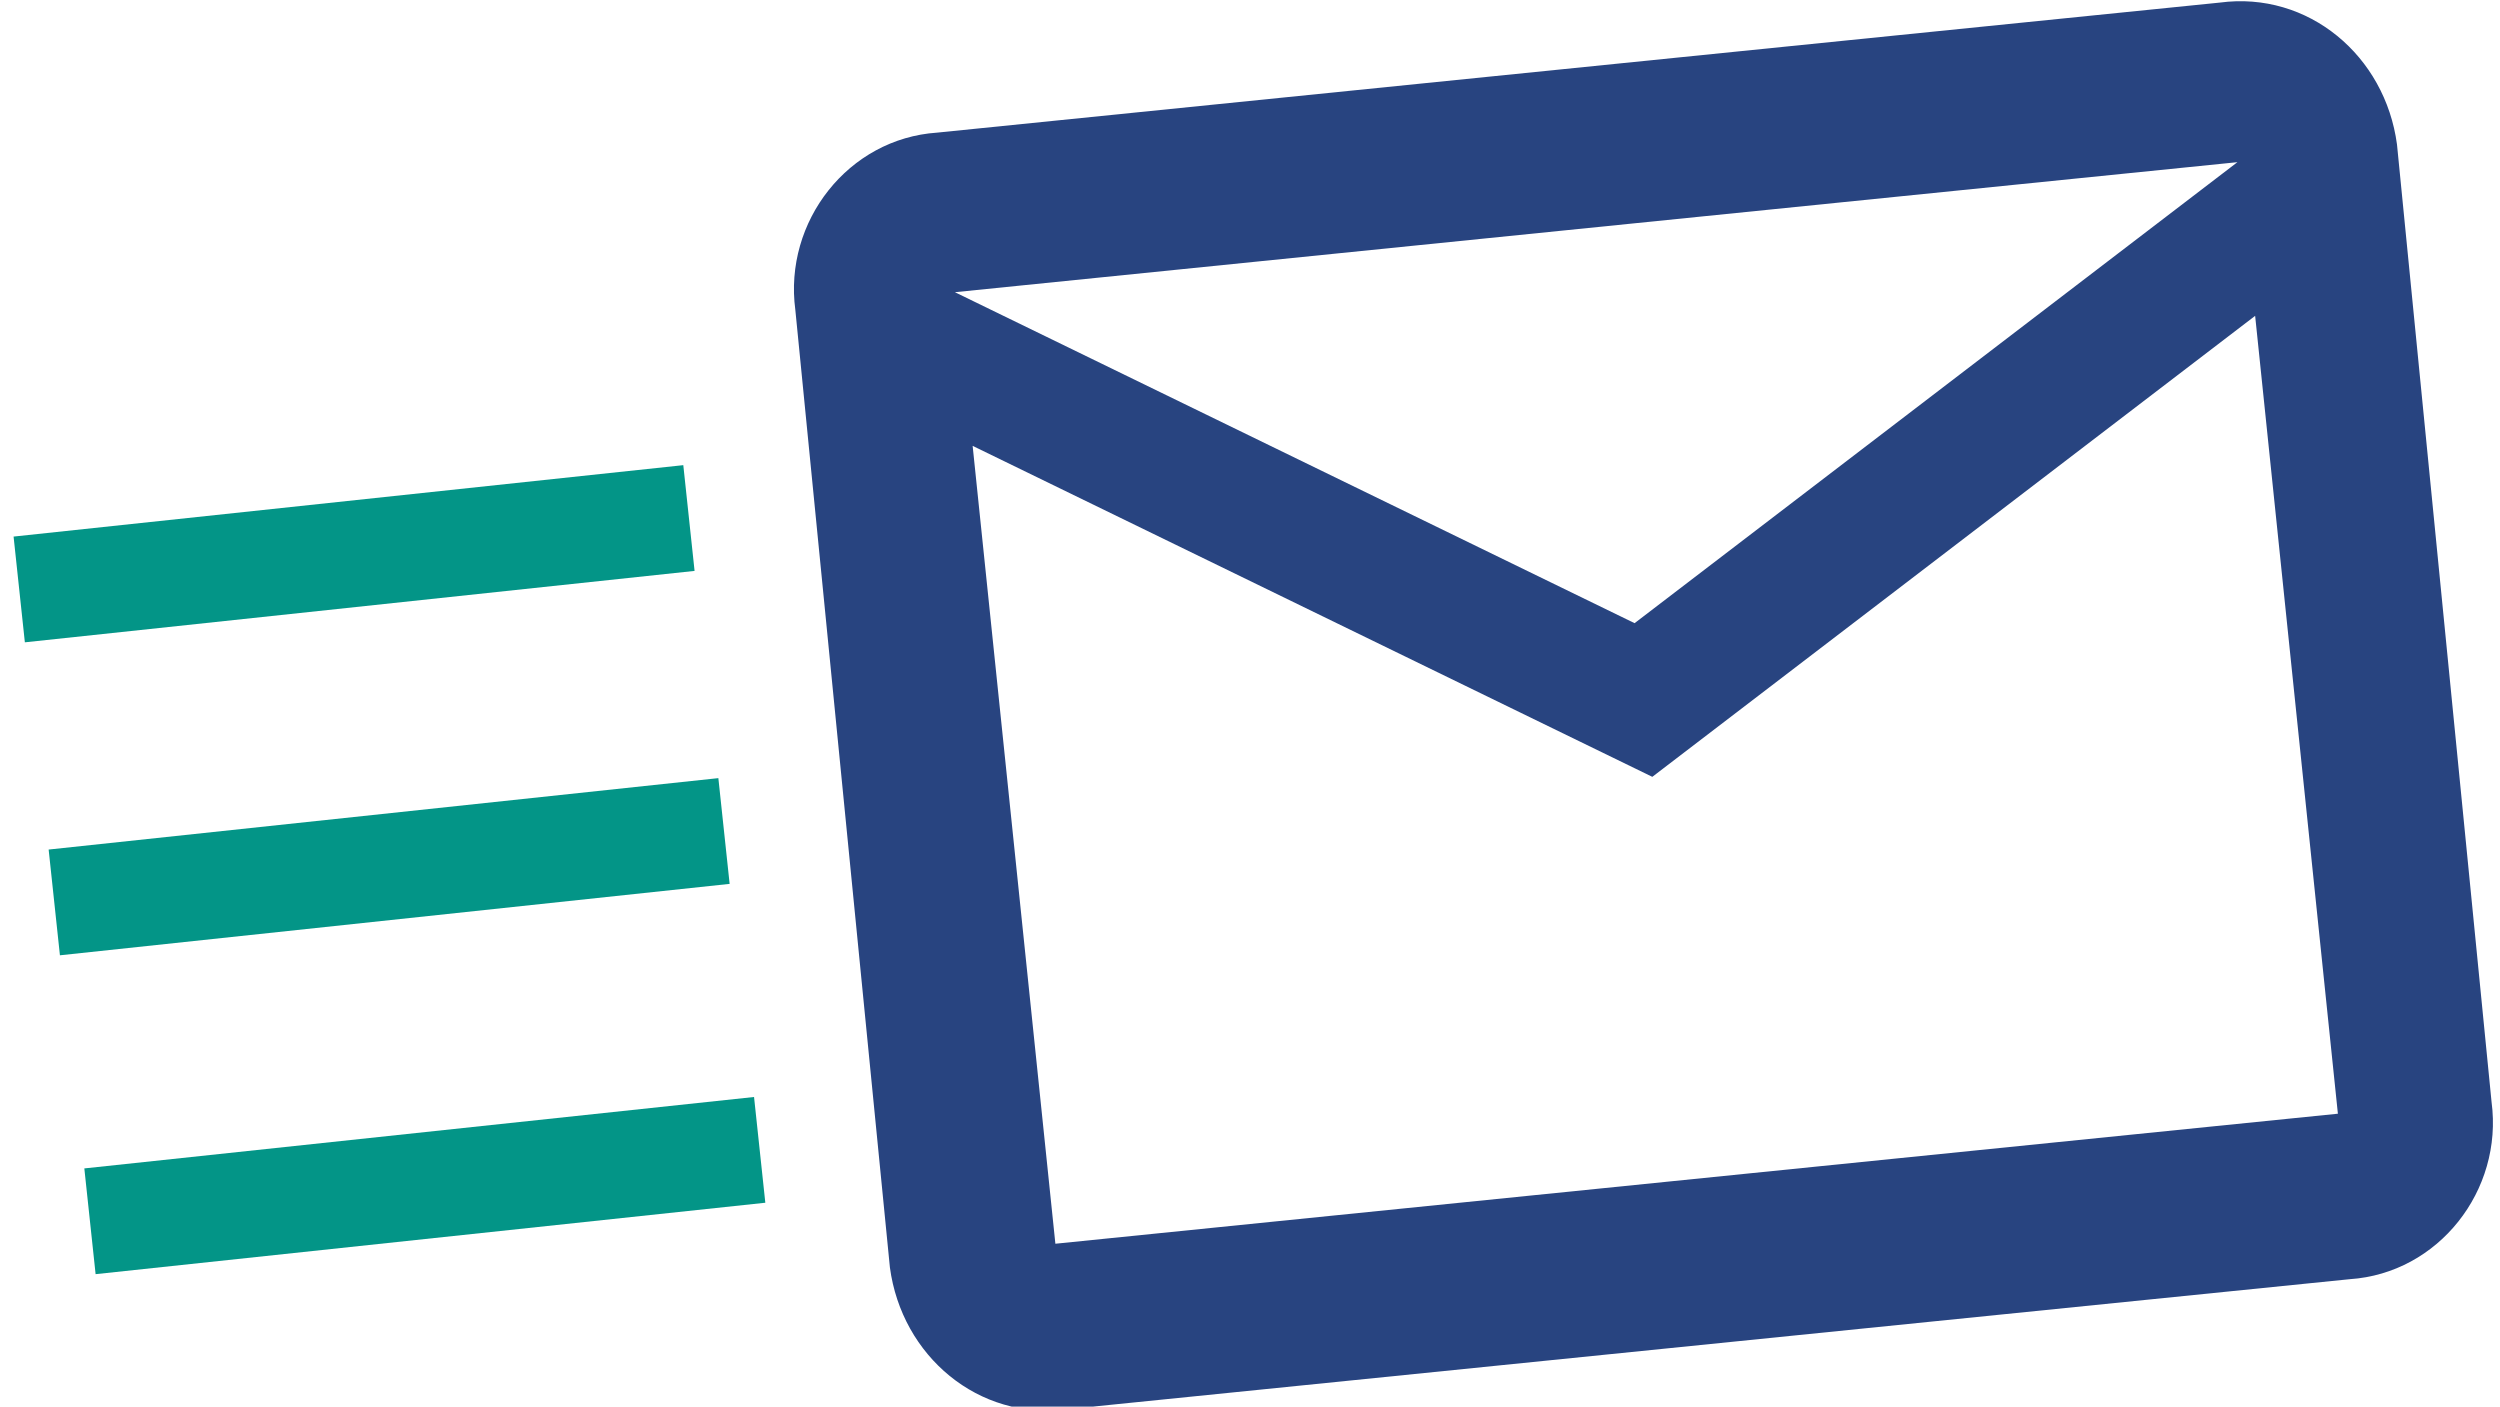
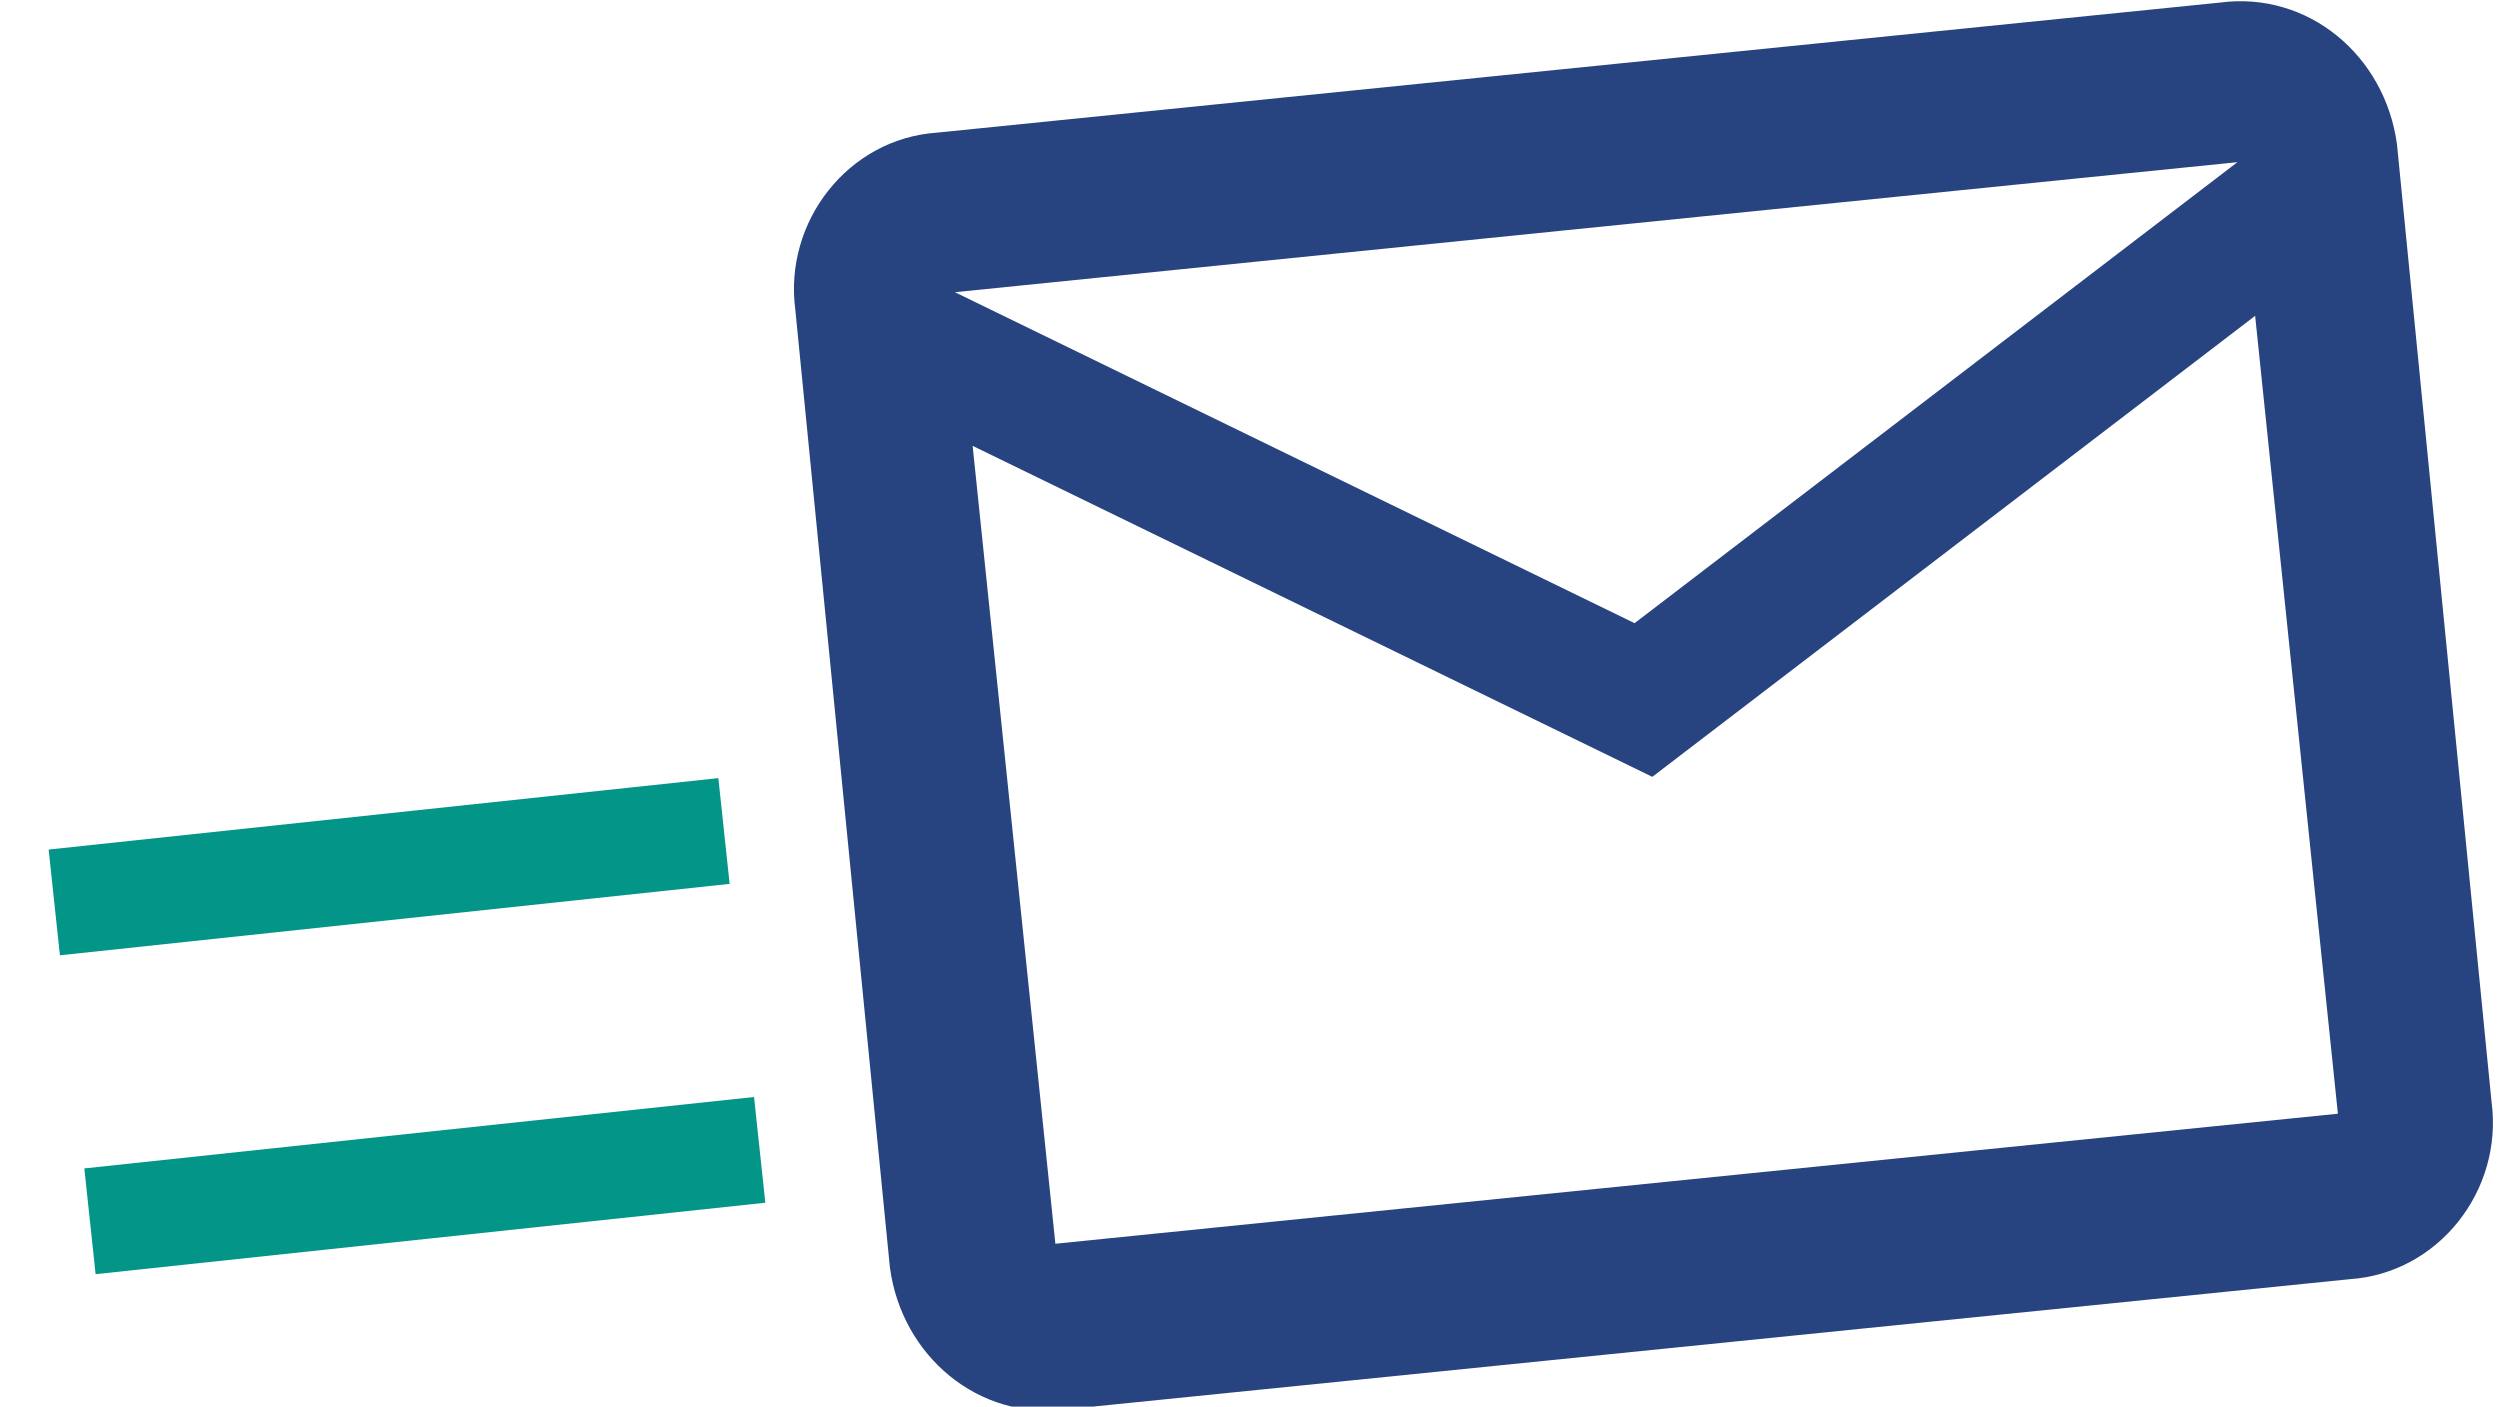
<svg xmlns="http://www.w3.org/2000/svg" enable-background="new 0 0 42.3 23.8" viewBox="0 0 42.3 23.8">
  <path d="m282.2 126.5c-.2-1.5-1.5-2.6-3-2.4l-21.7 2.2c-1.5.1-2.6 1.5-2.4 3l1.6 16.2c.2 1.5 1.5 2.6 3 2.4l21.7-2.2c1.5-.1 2.6-1.5 2.4-3zm-2.7.3-10.2 7.8-11.5-5.6zm1.7 16.1-21.7 2.2-1.4-13.5 11.5 5.6 10.2-7.8z" fill="#284480" transform="translate(-241.643 -124.056)" />
  <g fill="#039587">
-     <path d="m241.7 132.5h11.4v1.8h-11.4z" transform="matrix(.994 -.106 .106 .994 -254.065 -97.006)" />
    <path d="m242.3 137.8h11.4v1.8h-11.4z" transform="matrix(.994 -.106 .106 .994 -254.63 -96.915)" />
    <path d="m242.9 143.2h11.4v1.8h-11.4z" transform="matrix(.994 -.106 .106 .994 -255.195 -96.824)" />
  </g>
</svg>